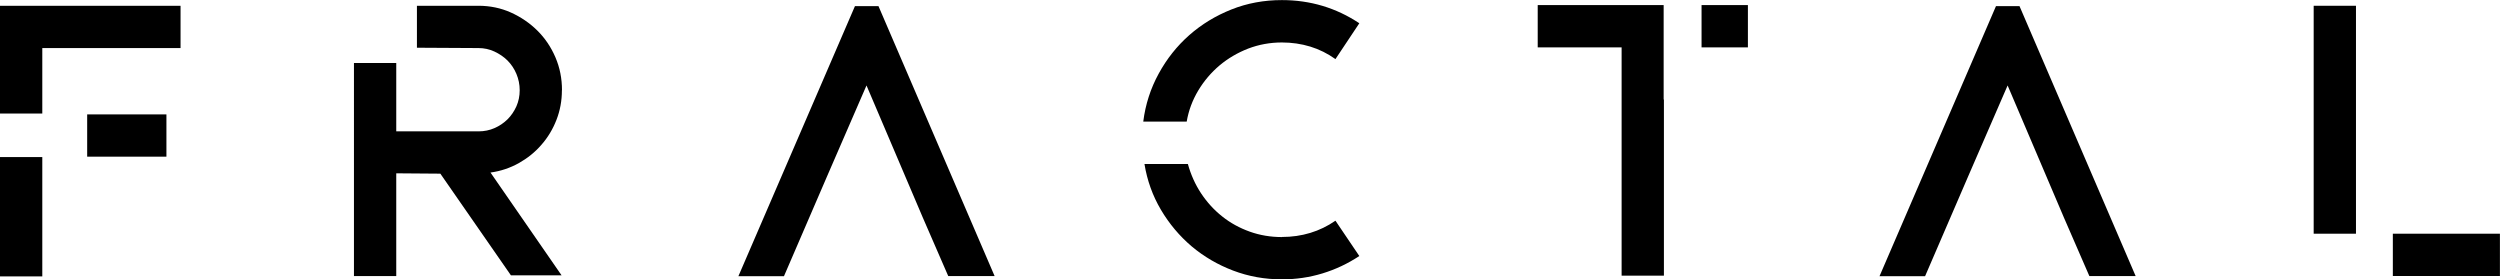
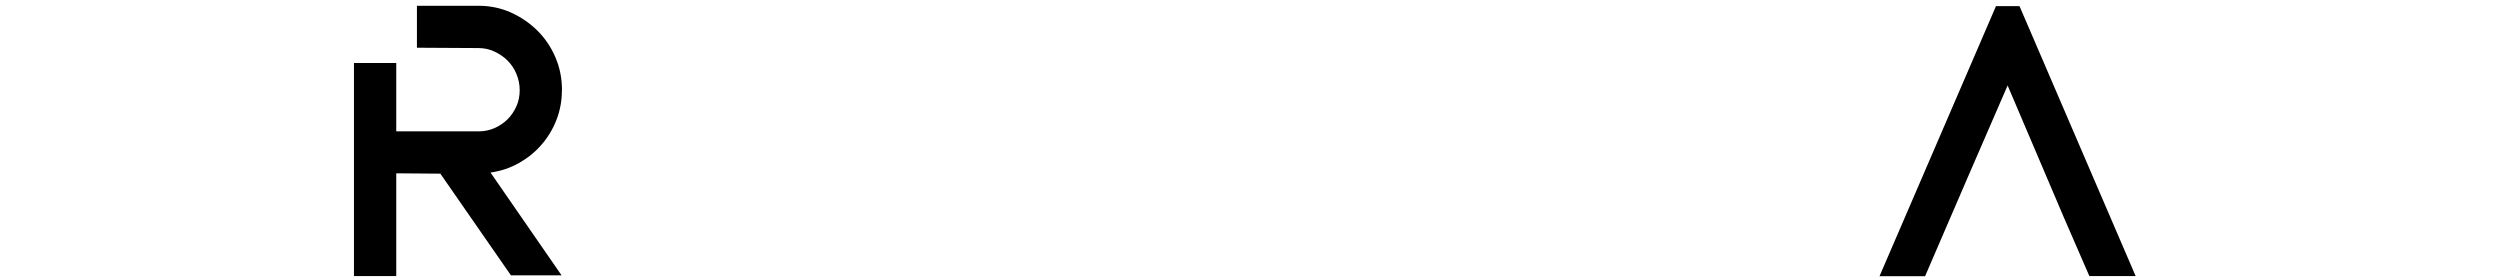
<svg xmlns="http://www.w3.org/2000/svg" id="Layer_2" viewBox="0 0 290.22 32.42">
  <g id="CTAL">
-     <path d="m0,.67h20.96v4.91H4.91v7.6H0V.67Zm0,17.56h4.91v13.86H0v-13.86Zm10.12-.04v-4.91h9.2v4.91h-9.2Z" />
    <path d="m65.23,10.48c0,1.21-.21,2.35-.63,3.43s-1,2.05-1.75,2.9c-.74.86-1.62,1.56-2.63,2.13-1.01.56-2.1.93-3.28,1.09l8.25,11.93h-5.88l-8.19-11.8-5.12-.04v11.93h-4.91V7.31h4.91v7.94h9.55c.67,0,1.29-.13,1.86-.38.57-.25,1.07-.59,1.51-1.02.43-.43.77-.93,1.03-1.51.25-.57.38-1.19.38-1.86s-.13-1.3-.38-1.9c-.25-.6-.6-1.11-1.03-1.55-.43-.43-.95-.78-1.53-1.05s-1.2-.4-1.85-.4l-7.14-.04V.67h7.14c1.34,0,2.6.26,3.76.78,1.16.52,2.19,1.22,3.08,2.1.89.88,1.59,1.92,2.1,3.11.51,1.19.76,2.46.76,3.81Z" />
-     <path d="m115.46,32.05h-5.38l-2.94-6.76-6.55-15.37-4.54,10.46-5.04,11.68h-5.29L99.25.71h2.73l13.48,31.33Z" />
-     <path d="m132.72,14.11c.25-1.99.85-3.84,1.79-5.56s2.12-3.21,3.55-4.47c1.43-1.26,3.06-2.25,4.89-2.98,1.83-.73,3.79-1.09,5.86-1.09,3.3,0,6.3.9,8.99,2.69l-2.77,4.16c-.9-.64-1.87-1.13-2.92-1.45-1.05-.32-2.15-.48-3.3-.48-1.37,0-2.67.24-3.91.71-1.23.48-2.34,1.13-3.32,1.95-.98.83-1.81,1.8-2.48,2.92-.67,1.12-1.12,2.32-1.34,3.61h-5.04Zm16.09,13.4c2.32,0,4.4-.63,6.22-1.89l2.77,4.1c-1.34.89-2.77,1.56-4.28,2.02-1.51.46-3.08.69-4.7.69-1.99,0-3.88-.34-5.67-1.02-1.79-.68-3.39-1.62-4.81-2.81-1.41-1.2-2.6-2.61-3.57-4.25-.97-1.64-1.6-3.41-1.91-5.31h5.04c.34,1.23.85,2.37,1.53,3.4.69,1.04,1.5,1.93,2.46,2.69.95.76,2.02,1.34,3.19,1.76s2.42.63,3.74.63Z" />
-     <path d="m193.12,11.55h.04v20.45h-4.91V5.5h-9.74V.59h14.62v10.96Zm4.41-10.96h5.38v4.91h-5.38V.59Z" />
    <path d="m247.93,32.05h-5.38l-2.94-6.76-6.55-15.37-4.54,10.46-5.04,11.68h-5.29L231.71.71h2.73l13.48,31.33Z" />
-     <path d="m273.5,27.13h-4.91V.67h4.91v26.46Zm4.28,0h12.43v4.91h-12.43v-4.91Z" />
  </g>
</svg>